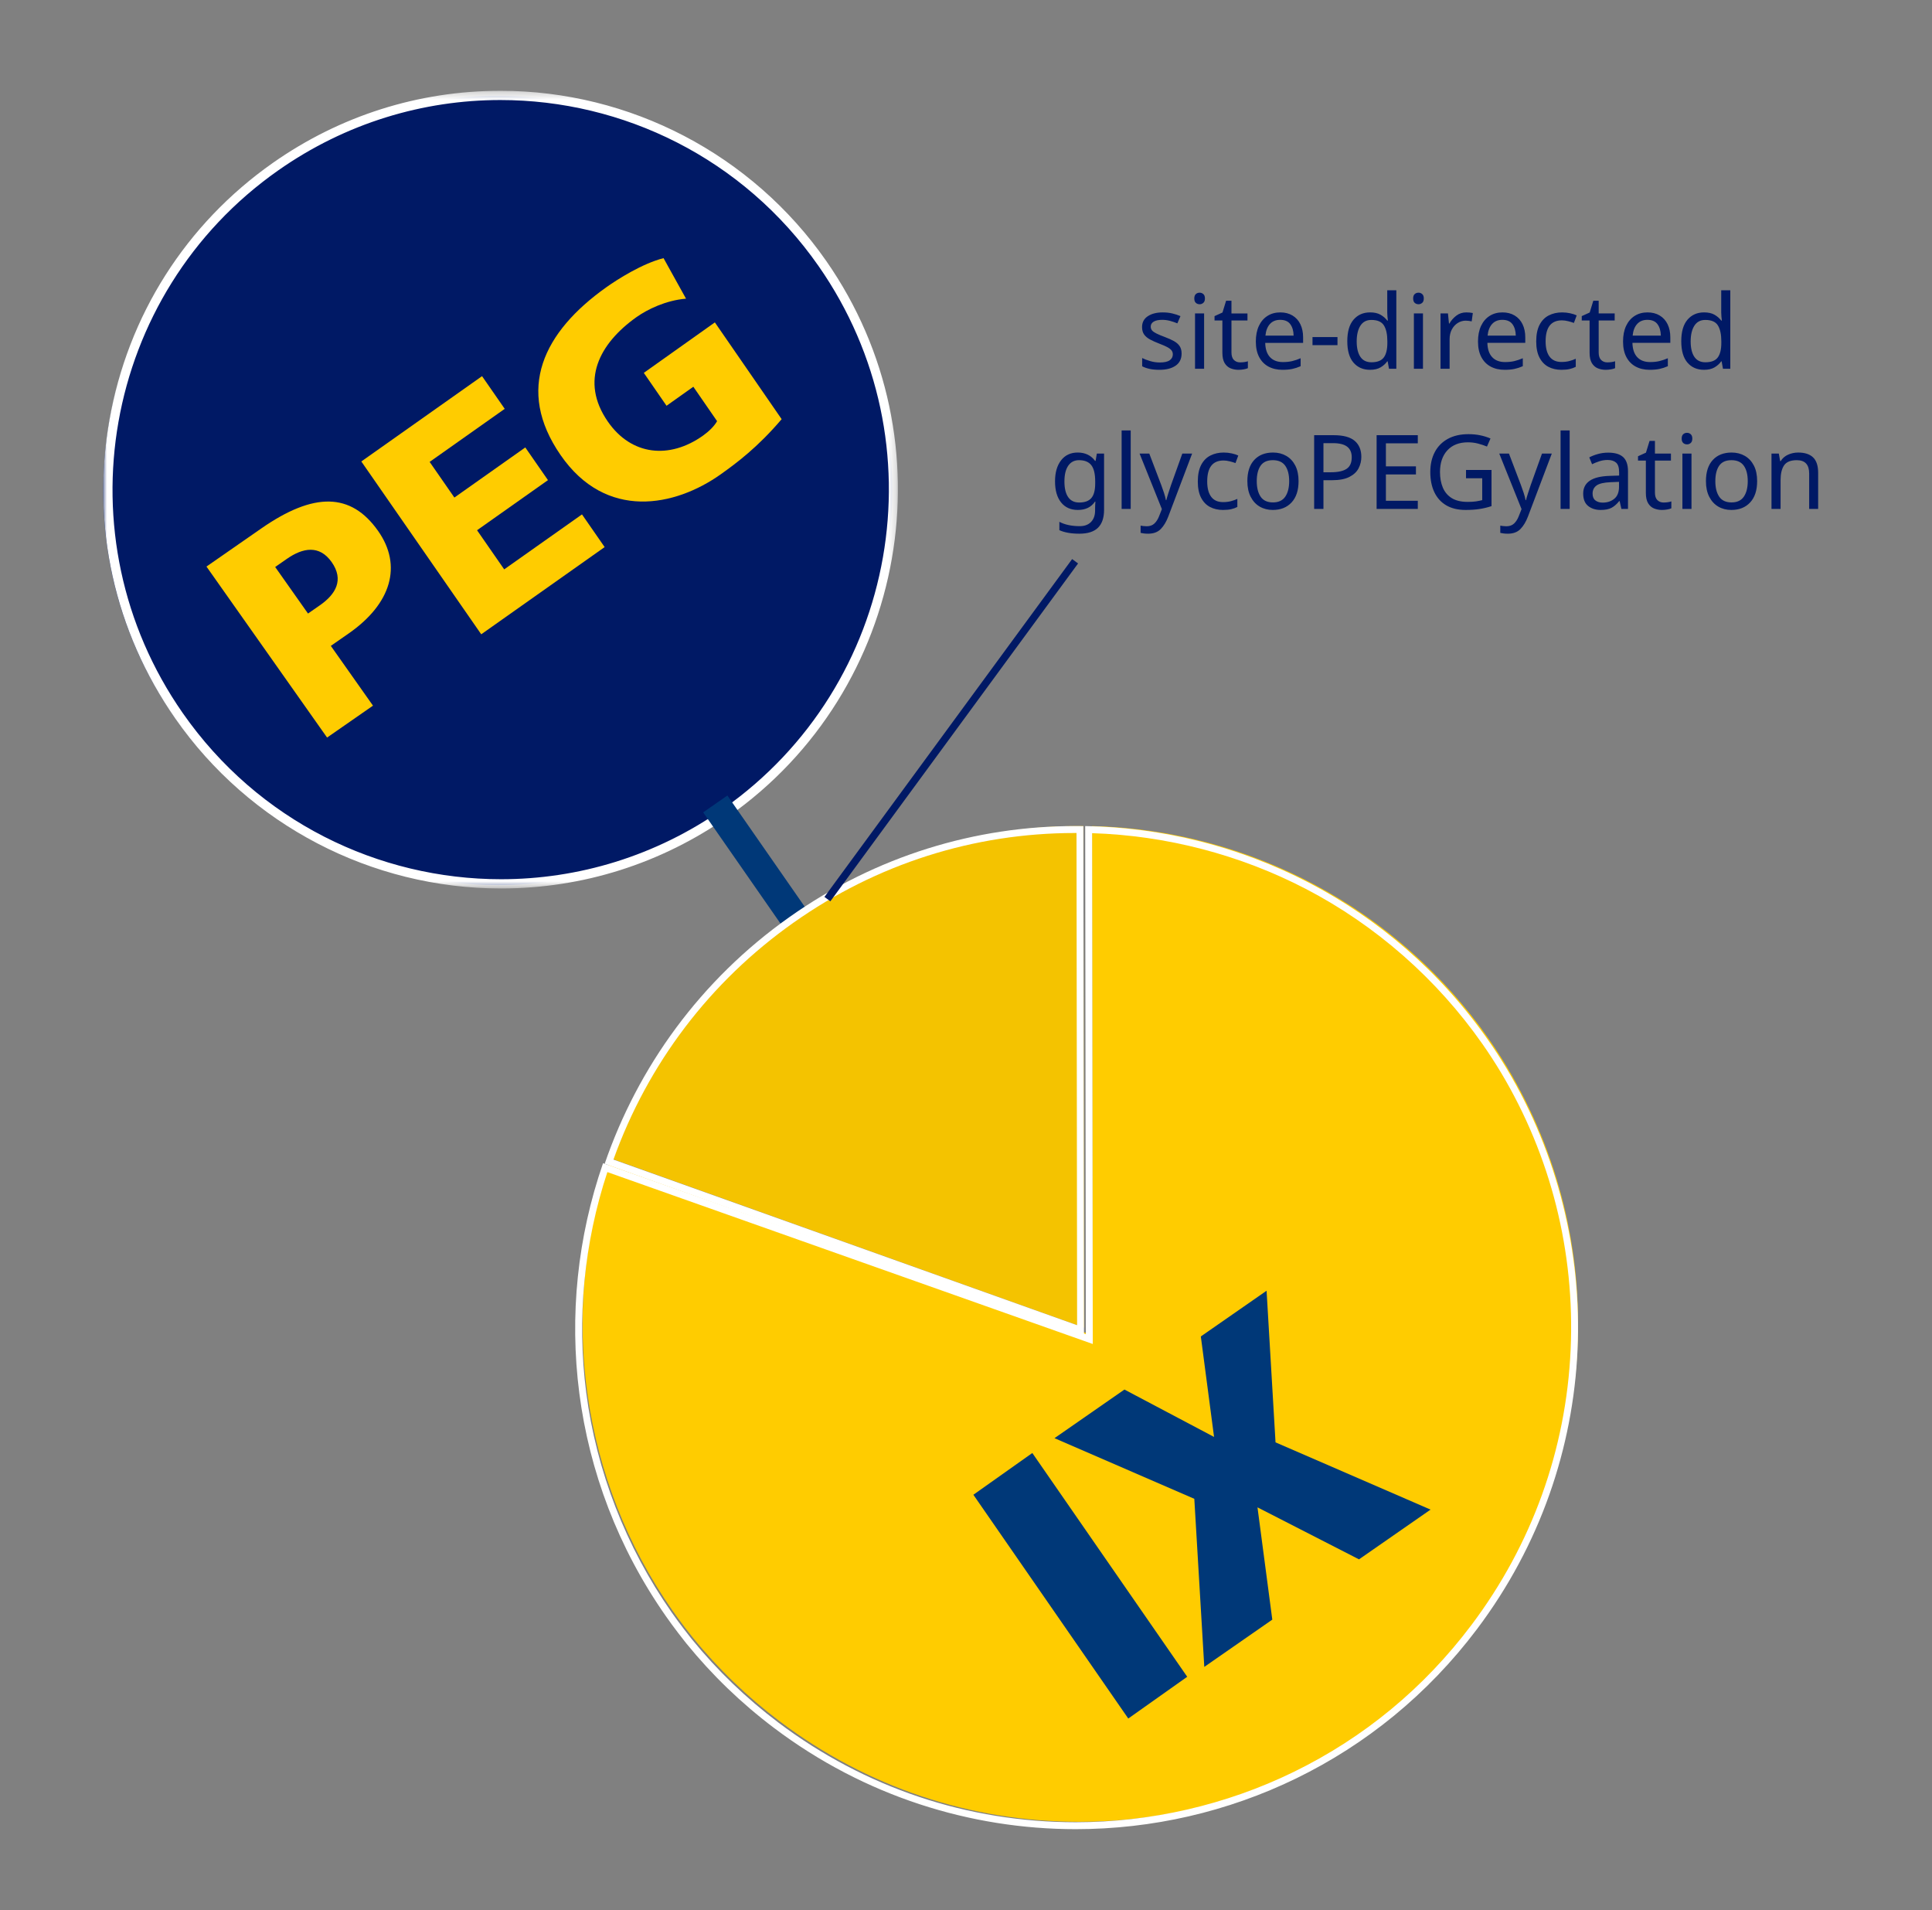
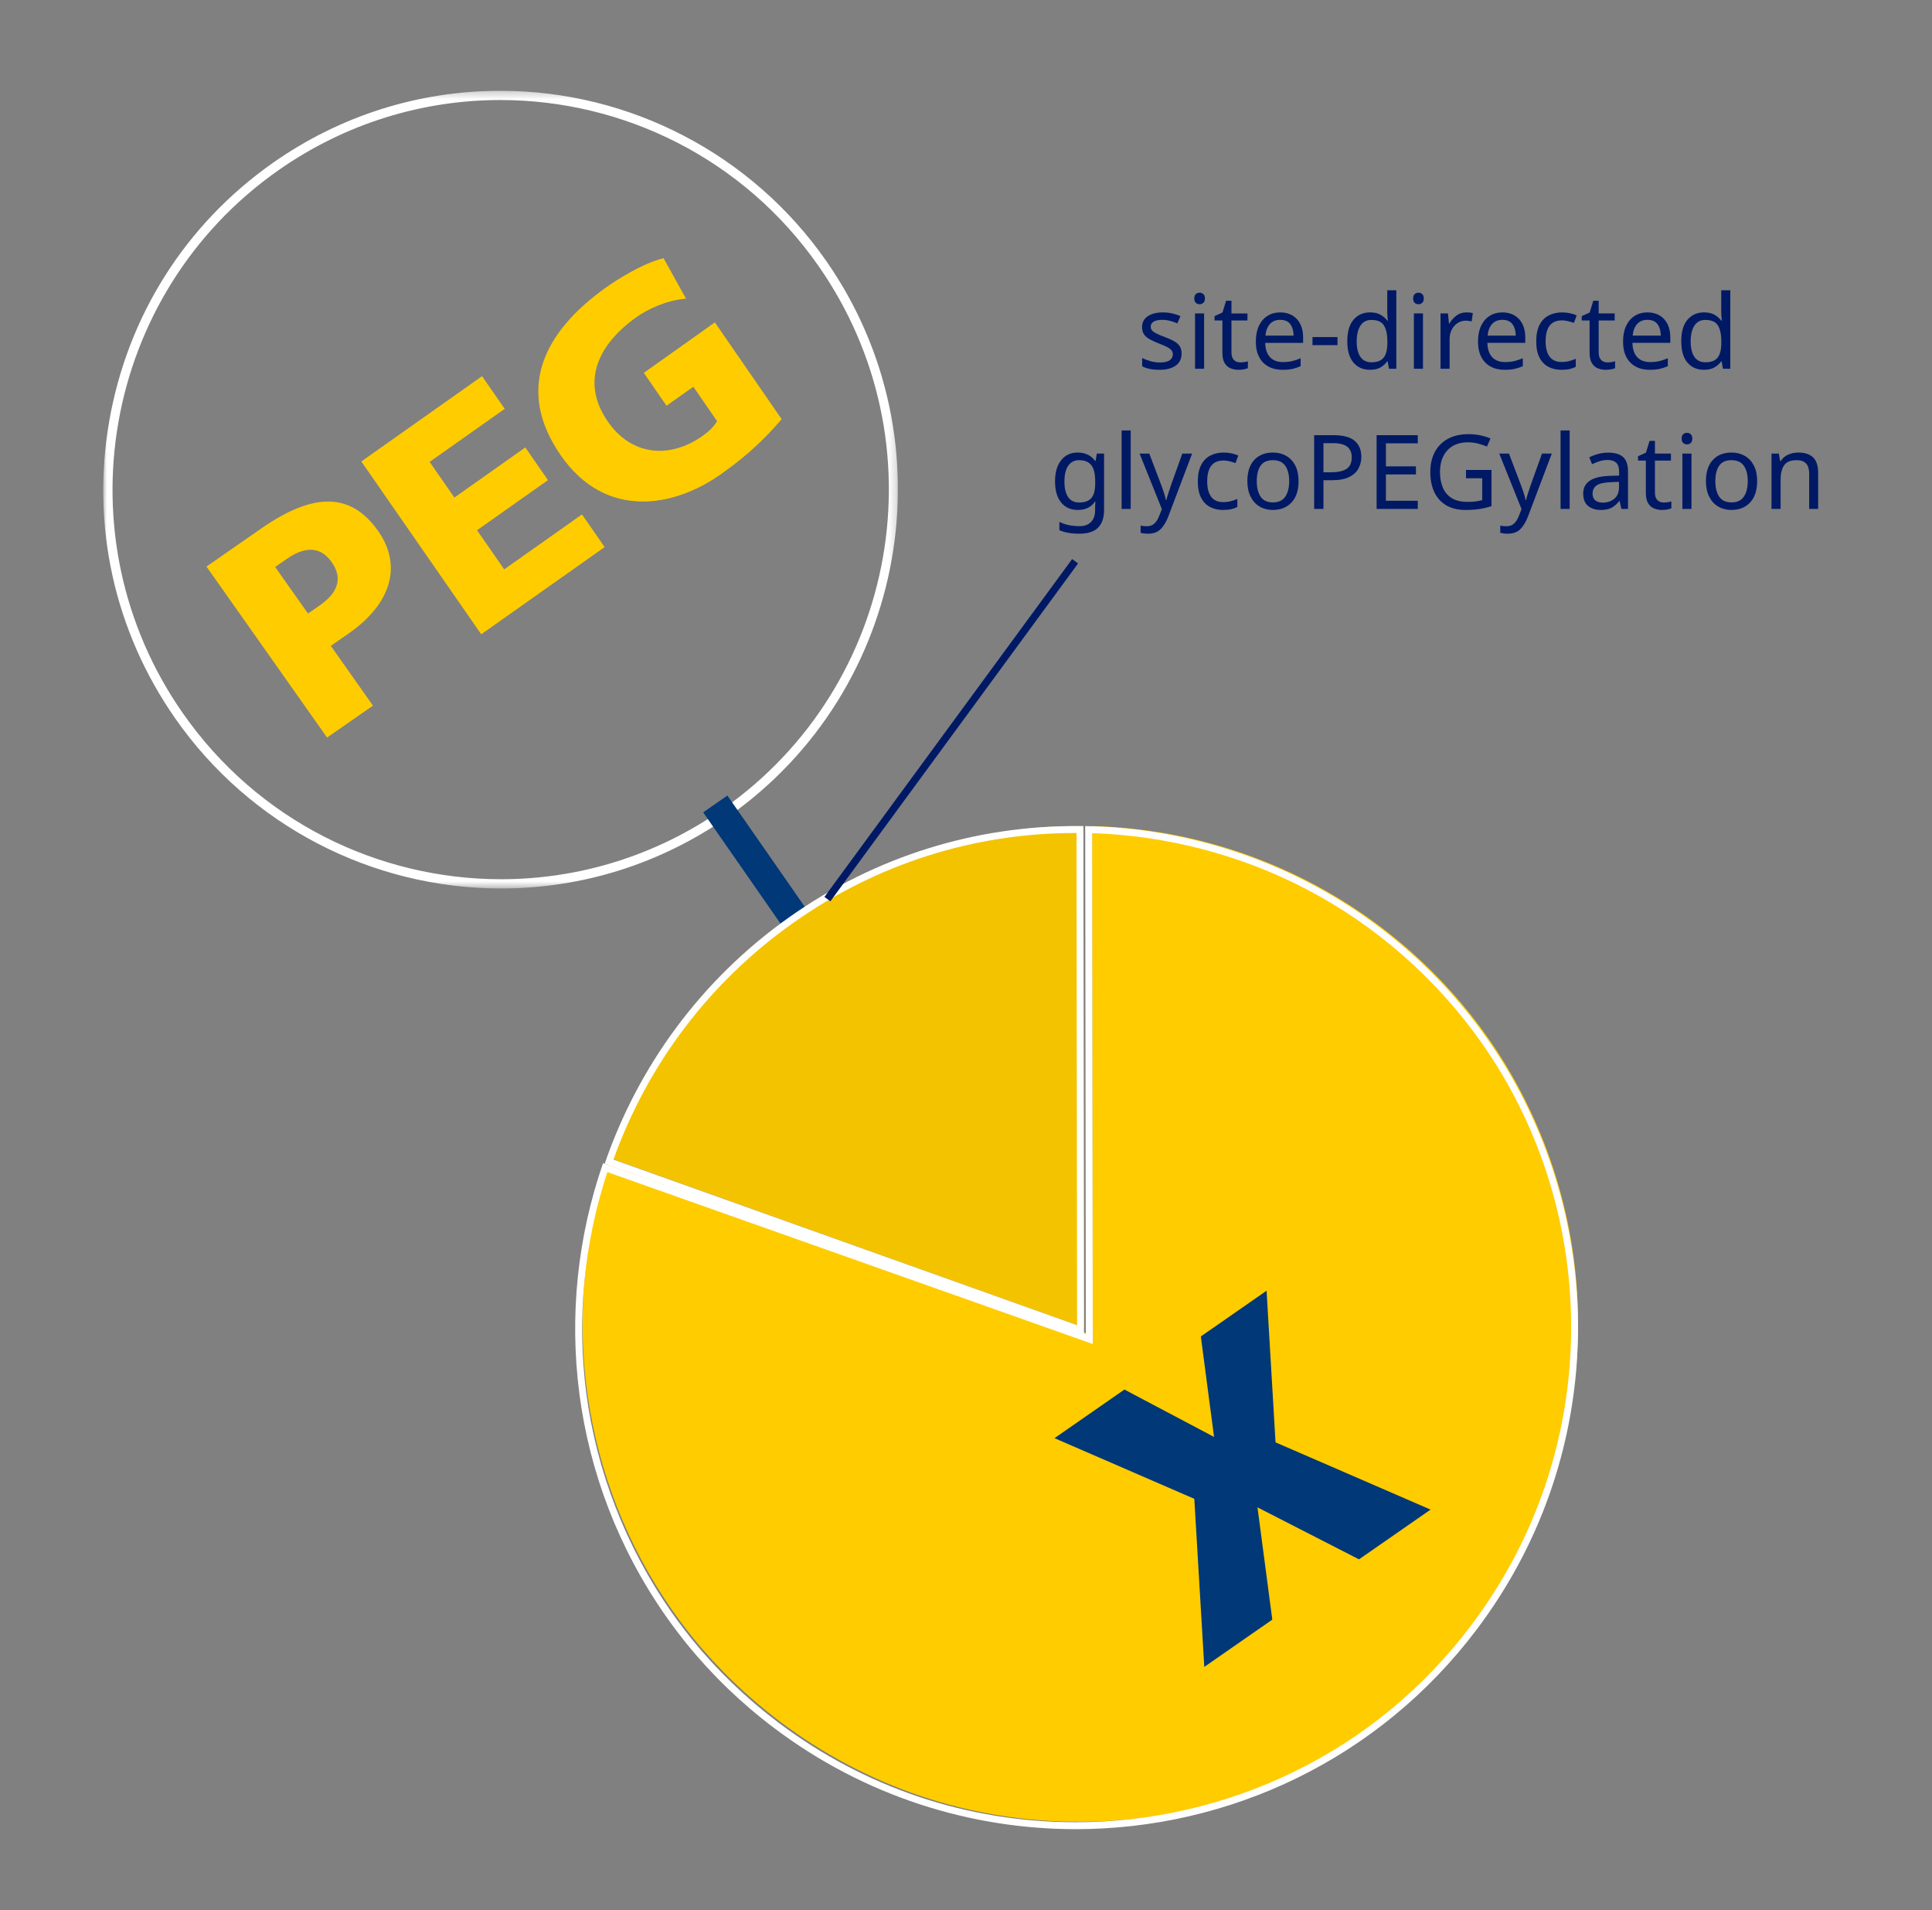
<svg xmlns="http://www.w3.org/2000/svg" height="259" viewBox="0 0 262 259" width="262">
  <rect x="0" y="0" width="262" height="259" fill="#808080" stroke="none" />
  <mask id="a" fill="#fff">
    <path d="m0 108.462v-108.152h107.766v108.152z" fill="#fff" fill-rule="evenodd" />
  </mask>
  <g fill="none" fill-rule="evenodd" transform="translate(14 12)">
    <path d="m132.343 235c-14.75 0-28.789-4.709-40.599-13.615-4.373-3.298-8.331-7.109-11.765-11.328l-.267-.335c-.273-.339-.535-.682-.798-1.025l-.103-.133c-.614-.808-1.145-1.531-1.621-2.213-12.306-17.589-15.516-40.183-8.619-60.536l65.606 23.236-.085-69.052c21.416.517 41.484 11.261 53.761 28.807.848 1.212 1.692 2.511 2.508 3.862 14.185 23.728 12.608 53.329-4.02 75.411-12.882 17.107-32.562 26.92-53.991 26.92z" fill="#fc0" />
    <path d="m133.165 100 .085 68.893-65.47-23.181c-6.916 19.945-4.497 42.814 8.531 61.428.531.759 1.078 1.5 1.635 2.231.3.39.597.781.906 1.165.09.113.18.226.27.339 3.403 4.18 7.358 8.02 11.854 11.41 12.265 9.247 26.649 13.715 40.909 13.715 20.641 0 41.028-9.354 54.408-27.117 17.172-22.797 17.848-52.889 4.05-75.965-.794-1.315-1.633-2.613-2.527-3.89-13.002-18.578-33.597-28.669-54.651-29.028m.94.962c10.065.316 20.061 2.92 28.973 7.553 9.498 4.939 17.787 12.218 23.97 21.051.845 1.207 1.684 2.498 2.491 3.834 6.777 11.333 10.047 24.322 9.457 37.563-.604 13.557-5.256 26.474-13.451 37.355-6.452 8.566-14.574 15.275-24.142 19.941-9.127 4.451-19.333 6.803-29.516 6.803-14.656 0-28.607-4.677-40.344-13.526-4.345-3.275-8.279-7.062-11.689-11.25l-.24-.3-.029-.038c-.268-.334-.529-.673-.789-1.013l-.102-.133c-.61-.802-1.137-1.521-1.613-2.2-6.194-8.852-10.2-19.156-11.583-29.798-1.297-9.99-.306-20.303 2.867-29.89l64.573 22.864 1.253.444-.001-1.33z" fill="#fff" />
-     <path d="m118 190.661 7.994-5.661 21.006 30.339-7.994 5.661z" fill="#003878" />
    <path d="m147.961 191.212-18.961-8.223 9.486-6.592 12.153 6.424-1.794-13.624 8.917-6.197 1.214 20.557 21.024 9.118-9.704 6.744-13.767-7.049 2.009 15.221-9.223 6.41z" fill="#003878" />
-     <path d="m53.53 108c-17.467 0-33.868-8.529-43.872-22.816-16.921-24.163-11.027-57.585 13.139-74.504 9.045-6.332 19.64-9.679 30.642-9.679 17.466 0 33.867 8.529 43.872 22.816 8.197 11.705 11.344 25.901 8.863 39.973-2.481 14.072-10.295 26.336-22.002 34.532-9.044 6.332-19.64 9.679-30.641 9.679" fill="#001965" />
    <path d="m53.854.31h-.001c-11.081 0-21.752 3.383-30.861 9.783-11.79 8.284-19.66 20.68-22.159 34.903-2.5 14.224.671 28.572 8.927 40.403 10.076 14.441 26.594 23.062 44.186 23.062 11.081 0 21.752-3.383 30.861-9.784 24.339-17.101 30.275-50.884 13.233-75.306-10.076-14.441-26.594-23.062-44.185-23.062m-.001 1.253c16.593 0 32.923 7.852 43.163 22.527 16.674 23.895 10.887 56.83-12.926 73.562-9.189 6.456-19.719 9.557-30.145 9.557-16.594 0-32.923-7.853-43.163-22.528-16.674-23.895-10.887-56.83 12.926-73.562 9.189-6.456 19.719-9.556 30.145-9.556" fill="#fff" mask="url(#a)" />
    <path d="m83 97 16 23" stroke="#003878" stroke-width="4" />
    <path d="m69 145.119c4.684-13.346 13.238-24.696 24.761-32.847 11.351-8.029 24.652-12.272 38.466-12.272.229 0 .46 0 .69.003l.083 67.997z" fill="#f4c300" />
    <path d="m131.762 100c-13.385 0-26.901 3.998-38.698 12.333-12.097 8.547-20.567 20.372-25.064 33.453l65 23.214-.084-68.99c-.384-.007-.769-.01-1.154-.01m0 .94h.224l.081 66.729-62.877-22.455c4.679-13.034 13.104-24.123 24.409-32.111 11.261-7.957 24.458-12.163 38.163-12.163" fill="#fff" />
    <g fill="#fc0">
      <path d="m27.77 71.185 1.606-1.117c2.142-1.488 3.309-3.438 1.599-5.863-1.664-2.358-3.91-1.936-6.052-.447l-1.606 1.116zm-13.77-6.37 7.429-5.163c7.128-4.954 12.162-4.888 15.841.326 3.304 4.683 1.825 9.869-3.998 13.916l-2.409 1.675 5.718 8.105-6.225 4.326z" />
      <path d="m35 50.566 16.371-11.566 3.075 4.432-10.182 7.193 3.355 4.834 9.617-6.794 3.075 4.432-9.617 6.794 3.681 5.305 10.548-7.453 3.075 4.432-16.737 11.825z" />
      <path d="m92 44.83c-3.234 3.807-6.121 5.958-8.255 7.473-6.201 4.403-15.564 6.315-21.727-2.61-6.14-8.892-2.33-16.686 6.206-22.746 1.534-1.09 4.884-3.216 7.759-3.947l3.049 5.494c-2.728.224-5.252 1.461-6.719 2.503-5.034 3.575-7.698 8.64-3.892 14.151 3.198 4.631 8.37 5.141 12.904 1.922.833-.592 1.54-1.295 1.92-1.968l-3.221-4.666-3.635 2.58-3.081-4.462 9.636-6.842z" />
    </g>
    <path d="m143.242 38.14c.915 0 1.643-.187 2.184-.56s.812-.924.812-1.652c0-.401-.089-.735-.266-1.001s-.434-.492-.77-.679-.742-.369-1.218-.546-.856-.336-1.141-.476-.488-.28-.609-.42-.182-.317-.182-.532c0-.28.133-.502.399-.665s.651-.245 1.155-.245c.364 0 .719.047 1.064.14s.677.205.994.336l.42-.98c-.345-.149-.716-.271-1.113-.364s-.824-.14-1.281-.14c-.84 0-1.519.173-2.037.518s-.777.835-.777 1.47c0 .411.093.747.28 1.008s.453.485.798.672.761.373 1.246.56c.495.187.875.355 1.141.504s.45.299.553.448.154.317.154.504c0 .336-.14.604-.42.805s-.733.301-1.358.301c-.439 0-.87-.063-1.295-.189s-.786-.264-1.085-.413v1.12c.289.149.623.266 1.001.35s.828.126 1.351.126zm5.446-8.89c.187 0 .352-.063.497-.189s.217-.324.217-.595-.072-.469-.217-.595-.31-.189-.497-.189c-.205 0-.378.063-.518.189s-.21.324-.21.595.07.469.21.595.313.189.518.189zm.602 8.75v-7.504h-1.232v7.504zm4.676.14c.224 0 .457-.021.7-.063s.429-.096.56-.161v-.938c-.121.047-.28.084-.476.112s-.387.042-.574.042c-.345 0-.628-.11-.847-.329s-.329-.558-.329-1.015v-4.34h2.17v-.952h-2.17v-1.722h-.728l-.49 1.596-1.078.49v.588h1.064v4.368c0 .607.103 1.078.308 1.414s.474.572.805.707.693.203 1.085.203zm5.95 0c.513 0 .957-.04 1.33-.119s.751-.203 1.134-.371v-1.078c-.392.168-.772.296-1.141.385s-.791.133-1.267.133c-.747 0-1.328-.222-1.743-.665s-.632-1.09-.651-1.939h5.138v-.742c0-.681-.124-1.276-.371-1.785s-.604-.903-1.071-1.183-1.017-.42-1.652-.42c-.663 0-1.244.159-1.743.476s-.887.77-1.162 1.358-.413 1.293-.413 2.114c0 .84.152 1.545.455 2.114s.726.999 1.267 1.288 1.171.434 1.89.434zm1.512-4.634h-3.822c.065-.672.268-1.197.609-1.575s.805-.567 1.393-.567c.625 0 1.083.198 1.372.595s.439.912.448 1.547zm5.95 1.288v-1.092h-3.388v1.092zm4.41 3.346c.588 0 1.069-.112 1.442-.336s.672-.495.896-.812h.056l.182 1.008h.994v-10.64h-1.232v2.996c0 .14.009.329.028.567s.037.418.056.539h-.084c-.233-.308-.534-.569-.903-.784s-.842-.322-1.421-.322c-.933 0-1.682.329-2.247.987s-.847 1.631-.847 2.919.28 2.256.84 2.905 1.307.973 2.24.973zm.196-1.022c-.672 0-1.174-.247-1.505-.742s-.497-1.19-.497-2.086c0-.887.166-1.594.497-2.121s.828-.791 1.491-.791c.831 0 1.4.25 1.708.749s.462 1.216.462 2.149v.224c0 .877-.161 1.533-.483 1.967s-.88.651-1.673.651zm6.384-7.868c.187 0 .352-.063.497-.189s.217-.324.217-.595-.072-.469-.217-.595-.31-.189-.497-.189c-.205 0-.378.063-.518.189s-.21.324-.21.595.07.469.21.595.313.189.518.189zm.602 8.75v-7.504h-1.232v7.504zm3.612 0v-4.004c0-.504.1-.945.301-1.323s.469-.672.805-.882.695-.315 1.078-.315c.121 0 .257.009.406.028s.285.042.406.07l.154-1.134c-.131-.028-.275-.049-.434-.063s-.308-.021-.448-.021c-.523 0-.978.149-1.365.448s-.698.653-.931 1.064h-.056l-.14-1.372h-1.008v7.504zm7.462.14c.513 0 .957-.04 1.33-.119s.751-.203 1.134-.371v-1.078c-.392.168-.772.296-1.141.385s-.791.133-1.267.133c-.747 0-1.328-.222-1.743-.665s-.632-1.09-.651-1.939h5.138v-.742c0-.681-.124-1.276-.371-1.785s-.604-.903-1.071-1.183-1.017-.42-1.652-.42c-.663 0-1.244.159-1.743.476s-.887.77-1.162 1.358-.413 1.293-.413 2.114c0 .84.152 1.545.455 2.114s.726.999 1.267 1.288 1.171.434 1.89.434zm1.512-4.634h-3.822c.065-.672.268-1.197.609-1.575s.805-.567 1.393-.567c.625 0 1.083.198 1.372.595s.439.912.448 1.547zm6.202 4.634c.429 0 .796-.035 1.099-.105s.581-.17.833-.301v-1.092c-.261.121-.551.224-.868.308s-.677.126-1.078.126c-.709 0-1.244-.24-1.603-.721s-.539-1.174-.539-2.079c0-1.895.737-2.842 2.212-2.842.261 0 .541.037.84.112s.56.154.784.238l.378-1.022c-.224-.112-.516-.208-.875-.287s-.726-.119-1.099-.119c-.672 0-1.274.135-1.806.406s-.95.695-1.253 1.274-.455 1.33-.455 2.254c0 .887.147 1.615.441 2.184s.698.989 1.211 1.26 1.106.406 1.778.406zm6.006 0c.224 0 .457-.021.7-.063s.429-.096.56-.161v-.938c-.121.047-.28.084-.476.112s-.387.042-.574.042c-.345 0-.628-.11-.847-.329s-.329-.558-.329-1.015v-4.34h2.17v-.952h-2.17v-1.722h-.728l-.49 1.596-1.078.49v.588h1.064v4.368c0 .607.103 1.078.308 1.414s.474.572.805.707.693.203 1.085.203zm5.95 0c.513 0 .957-.04 1.33-.119s.751-.203 1.134-.371v-1.078c-.392.168-.772.296-1.141.385s-.791.133-1.267.133c-.747 0-1.328-.222-1.743-.665s-.632-1.09-.651-1.939h5.138v-.742c0-.681-.124-1.276-.371-1.785s-.604-.903-1.071-1.183-1.017-.42-1.652-.42c-.663 0-1.244.159-1.743.476s-.887.77-1.162 1.358-.413 1.293-.413 2.114c0 .84.152 1.545.455 2.114s.726.999 1.267 1.288 1.171.434 1.89.434zm1.512-4.634h-3.822c.065-.672.268-1.197.609-1.575s.805-.567 1.393-.567c.625 0 1.083.198 1.372.595s.439.912.448 1.547zm5.852 4.634c.588 0 1.069-.112 1.442-.336s.672-.495.896-.812h.056l.182 1.008h.994v-10.64h-1.232v2.996c0 .14.009.329.028.567s.037.418.056.539h-.084c-.233-.308-.534-.569-.903-.784s-.842-.322-1.421-.322c-.933 0-1.682.329-2.247.987s-.847 1.631-.847 2.919.28 2.256.84 2.905 1.307.973 2.24.973zm.196-1.022c-.672 0-1.174-.247-1.505-.742s-.497-1.19-.497-2.086c0-.887.166-1.594.497-2.121s.828-.791 1.491-.791c.831 0 1.4.25 1.708.749s.462 1.216.462 2.149v.224c0 .877-.161 1.533-.483 1.967s-.88.651-1.673.651zm-84.91 23.242c1.148 0 1.995-.271 2.541-.812s.819-1.349.819-2.422v-7.63h-.98l-.168.994h-.07c-.28-.383-.618-.667-1.015-.854s-.842-.28-1.337-.28c-.961 0-1.715.352-2.261 1.057s-.819 1.654-.819 2.849c0 1.223.273 2.175.819 2.856s1.304 1.022 2.275 1.022c1.045 0 1.82-.378 2.324-1.134h.056c-.009.084-.019.231-.028.441s-.014.371-.014.483v.294c0 .653-.184 1.169-.553 1.547s-.875.567-1.519.567c-1.111 0-2.035-.196-2.772-.588v1.134c.7.317 1.601.476 2.702.476zm-.014-4.228c-.663 0-1.162-.245-1.498-.735s-.504-1.197-.504-2.121.173-1.636.518-2.135.831-.749 1.456-.749c.756 0 1.311.224 1.666.672s.532 1.181.532 2.198v.294c0 .905-.173 1.561-.518 1.967s-.896.609-1.652.609zm6.986.868v-10.64h-1.232v10.64zm2.366 3.36c.728 0 1.297-.21 1.708-.63s.751-.985 1.022-1.694l3.234-8.54h-1.33l-1.526 4.256c-.131.383-.257.763-.378 1.141s-.21.684-.266.917h-.056c-.056-.308-.14-.63-.252-.966s-.238-.695-.378-1.078l-1.624-4.27h-1.316l3.024 7.532-.392.994c-.159.401-.369.723-.63.966s-.607.364-1.036.364c-.159 0-.31-.009-.455-.028s-.268-.037-.371-.056v.98c.121.028.266.054.434.077s.364.035.588.035zm10.164-3.22c.429 0 .796-.035 1.099-.105s.581-.17.833-.301v-1.092c-.261.121-.551.224-.868.308s-.677.126-1.078.126c-.709 0-1.244-.24-1.603-.721s-.539-1.174-.539-2.079c0-1.895.737-2.842 2.212-2.842.261 0 .541.037.84.112s.56.154.784.238l.378-1.022c-.224-.112-.516-.208-.875-.287s-.726-.119-1.099-.119c-.672 0-1.274.135-1.806.406s-.95.695-1.253 1.274-.455 1.33-.455 2.254c0 .887.147 1.615.441 2.184s.698.989 1.211 1.26 1.106.406 1.778.406zm6.734 0c1.073 0 1.925-.341 2.555-1.022s.945-1.643.945-2.884c0-.831-.147-1.533-.441-2.107s-.702-1.013-1.225-1.316-1.12-.455-1.792-.455c-1.083 0-1.934.336-2.555 1.008s-.931 1.629-.931 2.87c0 .831.149 1.538.448 2.121s.707 1.027 1.225 1.33 1.108.455 1.771.455zm.028-1.022c-.765 0-1.323-.259-1.673-.777s-.525-1.22-.525-2.107.173-1.582.518-2.086.901-.756 1.666-.756 1.325.252 1.68.756.532 1.199.532 2.086-.177 1.589-.532 2.107-.91.777-1.666.777zm6.846.882v-3.892h1.148c.999 0 1.79-.149 2.373-.448s.999-.688 1.246-1.169.371-.996.371-1.547c0-.933-.299-1.657-.896-2.17s-1.549-.77-2.856-.77h-2.646v9.996zm1.008-4.97h-1.008v-3.948h1.274c.877 0 1.524.159 1.939.476s.623.798.623 1.442c0 .737-.233 1.26-.7 1.568s-1.176.462-2.128.462zm11.788 4.97v-1.106h-4.326v-3.57h4.074v-1.092h-4.074v-3.122h4.326v-1.106h-5.586v9.996zm6.482.14c.7 0 1.325-.042 1.876-.126s1.097-.215 1.638-.392v-4.9h-3.458v1.12h2.198v2.968c-.252.065-.532.121-.84.168s-.681.07-1.12.07c-.896 0-1.619-.17-2.17-.511s-.954-.817-1.211-1.428-.385-1.314-.385-2.107c0-1.241.334-2.224 1.001-2.947s1.598-1.085 2.793-1.085c.476 0 .936.058 1.379.175s.842.25 1.197.399l.476-1.092c-.429-.187-.894-.331-1.393-.434s-1.029-.154-1.589-.154c-1.092 0-2.025.212-2.8.637s-1.365 1.022-1.771 1.792-.609 1.673-.609 2.709c0 1.055.184 1.967.553 2.737s.908 1.363 1.617 1.778 1.582.623 2.618.623zm5.726 3.22c.728 0 1.297-.21 1.708-.63s.751-.985 1.022-1.694l3.234-8.54h-1.33l-1.526 4.256c-.131.383-.257.763-.378 1.141s-.21.684-.266.917h-.056c-.056-.308-.14-.63-.252-.966s-.238-.695-.378-1.078l-1.624-4.27h-1.316l3.024 7.532-.392.994c-.159.401-.369.723-.63.966s-.607.364-1.036.364c-.159 0-.31-.009-.455-.028s-.268-.037-.371-.056v.98c.121.028.266.054.434.077s.364.035.588.035zm8.386-3.36v-10.64h-1.232v10.64zm4.2.14c.625 0 1.12-.098 1.484-.294s.709-.499 1.036-.91h.056l.238 1.064h.896v-5.11c0-.877-.219-1.517-.658-1.918s-1.115-.602-2.03-.602c-.485 0-.952.063-1.4.189s-.835.278-1.162.455l.378.924c.308-.149.639-.282.994-.399s.728-.175 1.12-.175c.495 0 .877.121 1.148.364s.406.677.406 1.302v.448l-1.274.042c-1.223.037-2.128.259-2.716.665s-.882.982-.882 1.729c0 .765.224 1.328.672 1.687s1.013.539 1.694.539zm.28-.994c-.401 0-.73-.098-.987-.294s-.385-.504-.385-.924c0-.476.18-.845.539-1.106s1.006-.411 1.939-.448l1.106-.042v.672c0 .728-.212 1.267-.637 1.617s-.95.525-1.575.525zm8.05.994c.224 0 .457-.021.7-.063s.429-.096.56-.161v-.938c-.121.047-.28.084-.476.112s-.387.042-.574.042c-.345 0-.628-.11-.847-.329s-.329-.558-.329-1.015v-4.34h2.17v-.952h-2.17v-1.722h-.728l-.49 1.596-1.078.49v.588h1.064v4.368c0 .607.103 1.078.308 1.414s.474.572.805.707.693.203 1.085.203zm3.388-8.89c.187 0 .352-.063.497-.189s.217-.324.217-.595-.072-.469-.217-.595-.31-.189-.497-.189c-.205 0-.378.063-.518.189s-.21.324-.21.595.07.469.21.595.313.189.518.189zm.602 8.75v-7.504h-1.232v7.504zm5.404.14c1.073 0 1.925-.341 2.555-1.022s.945-1.643.945-2.884c0-.831-.147-1.533-.441-2.107s-.702-1.013-1.225-1.316-1.12-.455-1.792-.455c-1.083 0-1.934.336-2.555 1.008s-.931 1.629-.931 2.87c0 .831.149 1.538.448 2.121s.707 1.027 1.225 1.33 1.108.455 1.771.455zm.028-1.022c-.765 0-1.323-.259-1.673-.777s-.525-1.22-.525-2.107.173-1.582.518-2.086.901-.756 1.666-.756 1.325.252 1.68.756.532 1.199.532 2.086-.177 1.589-.532 2.107-.91.777-1.666.777zm6.65.882v-3.892c0-.877.159-1.549.476-2.016s.891-.7 1.722-.7c1.12 0 1.68.602 1.68 1.806v4.802h1.218v-4.886c0-.961-.229-1.661-.686-2.1s-1.134-.658-2.03-.658c-.476 0-.929.096-1.358.287s-.765.483-1.008.875h-.07l-.182-1.022h-.994v7.504z" fill="#001965" fill-rule="nonzero" />
    <path d="m98.5 109.5 33-45" stroke="#001965" stroke-linecap="square" />
  </g>
</svg>